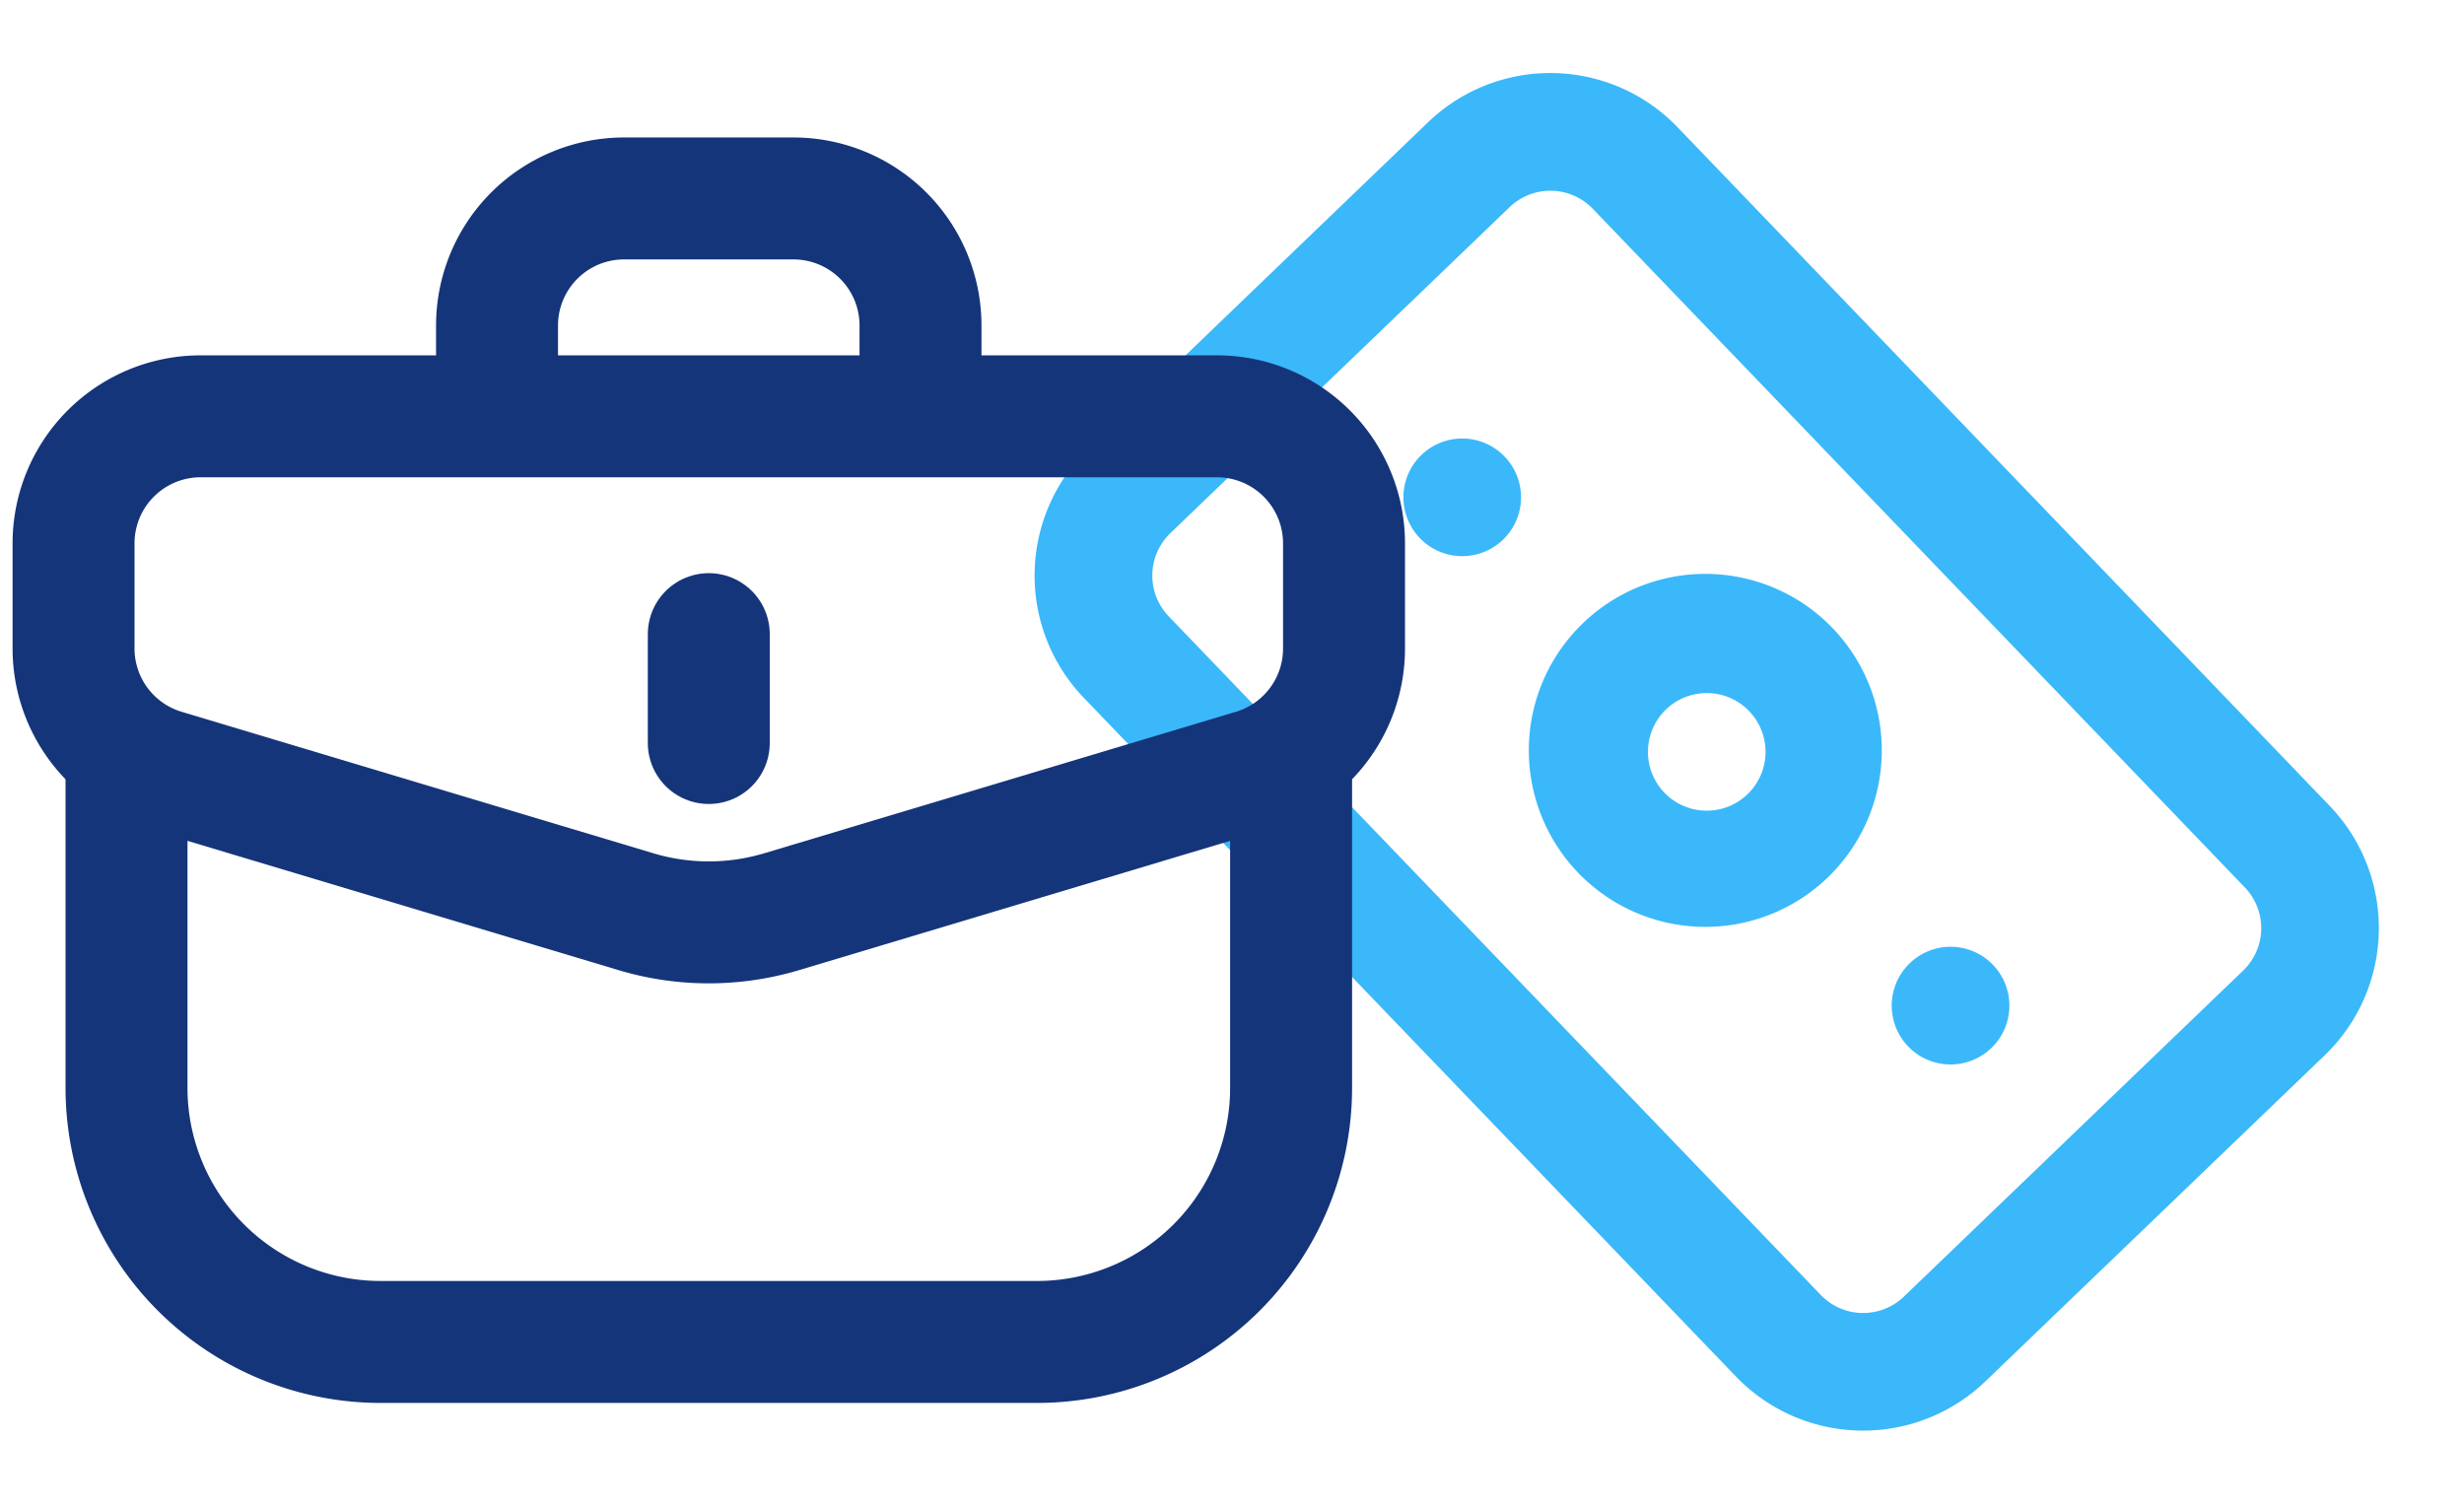
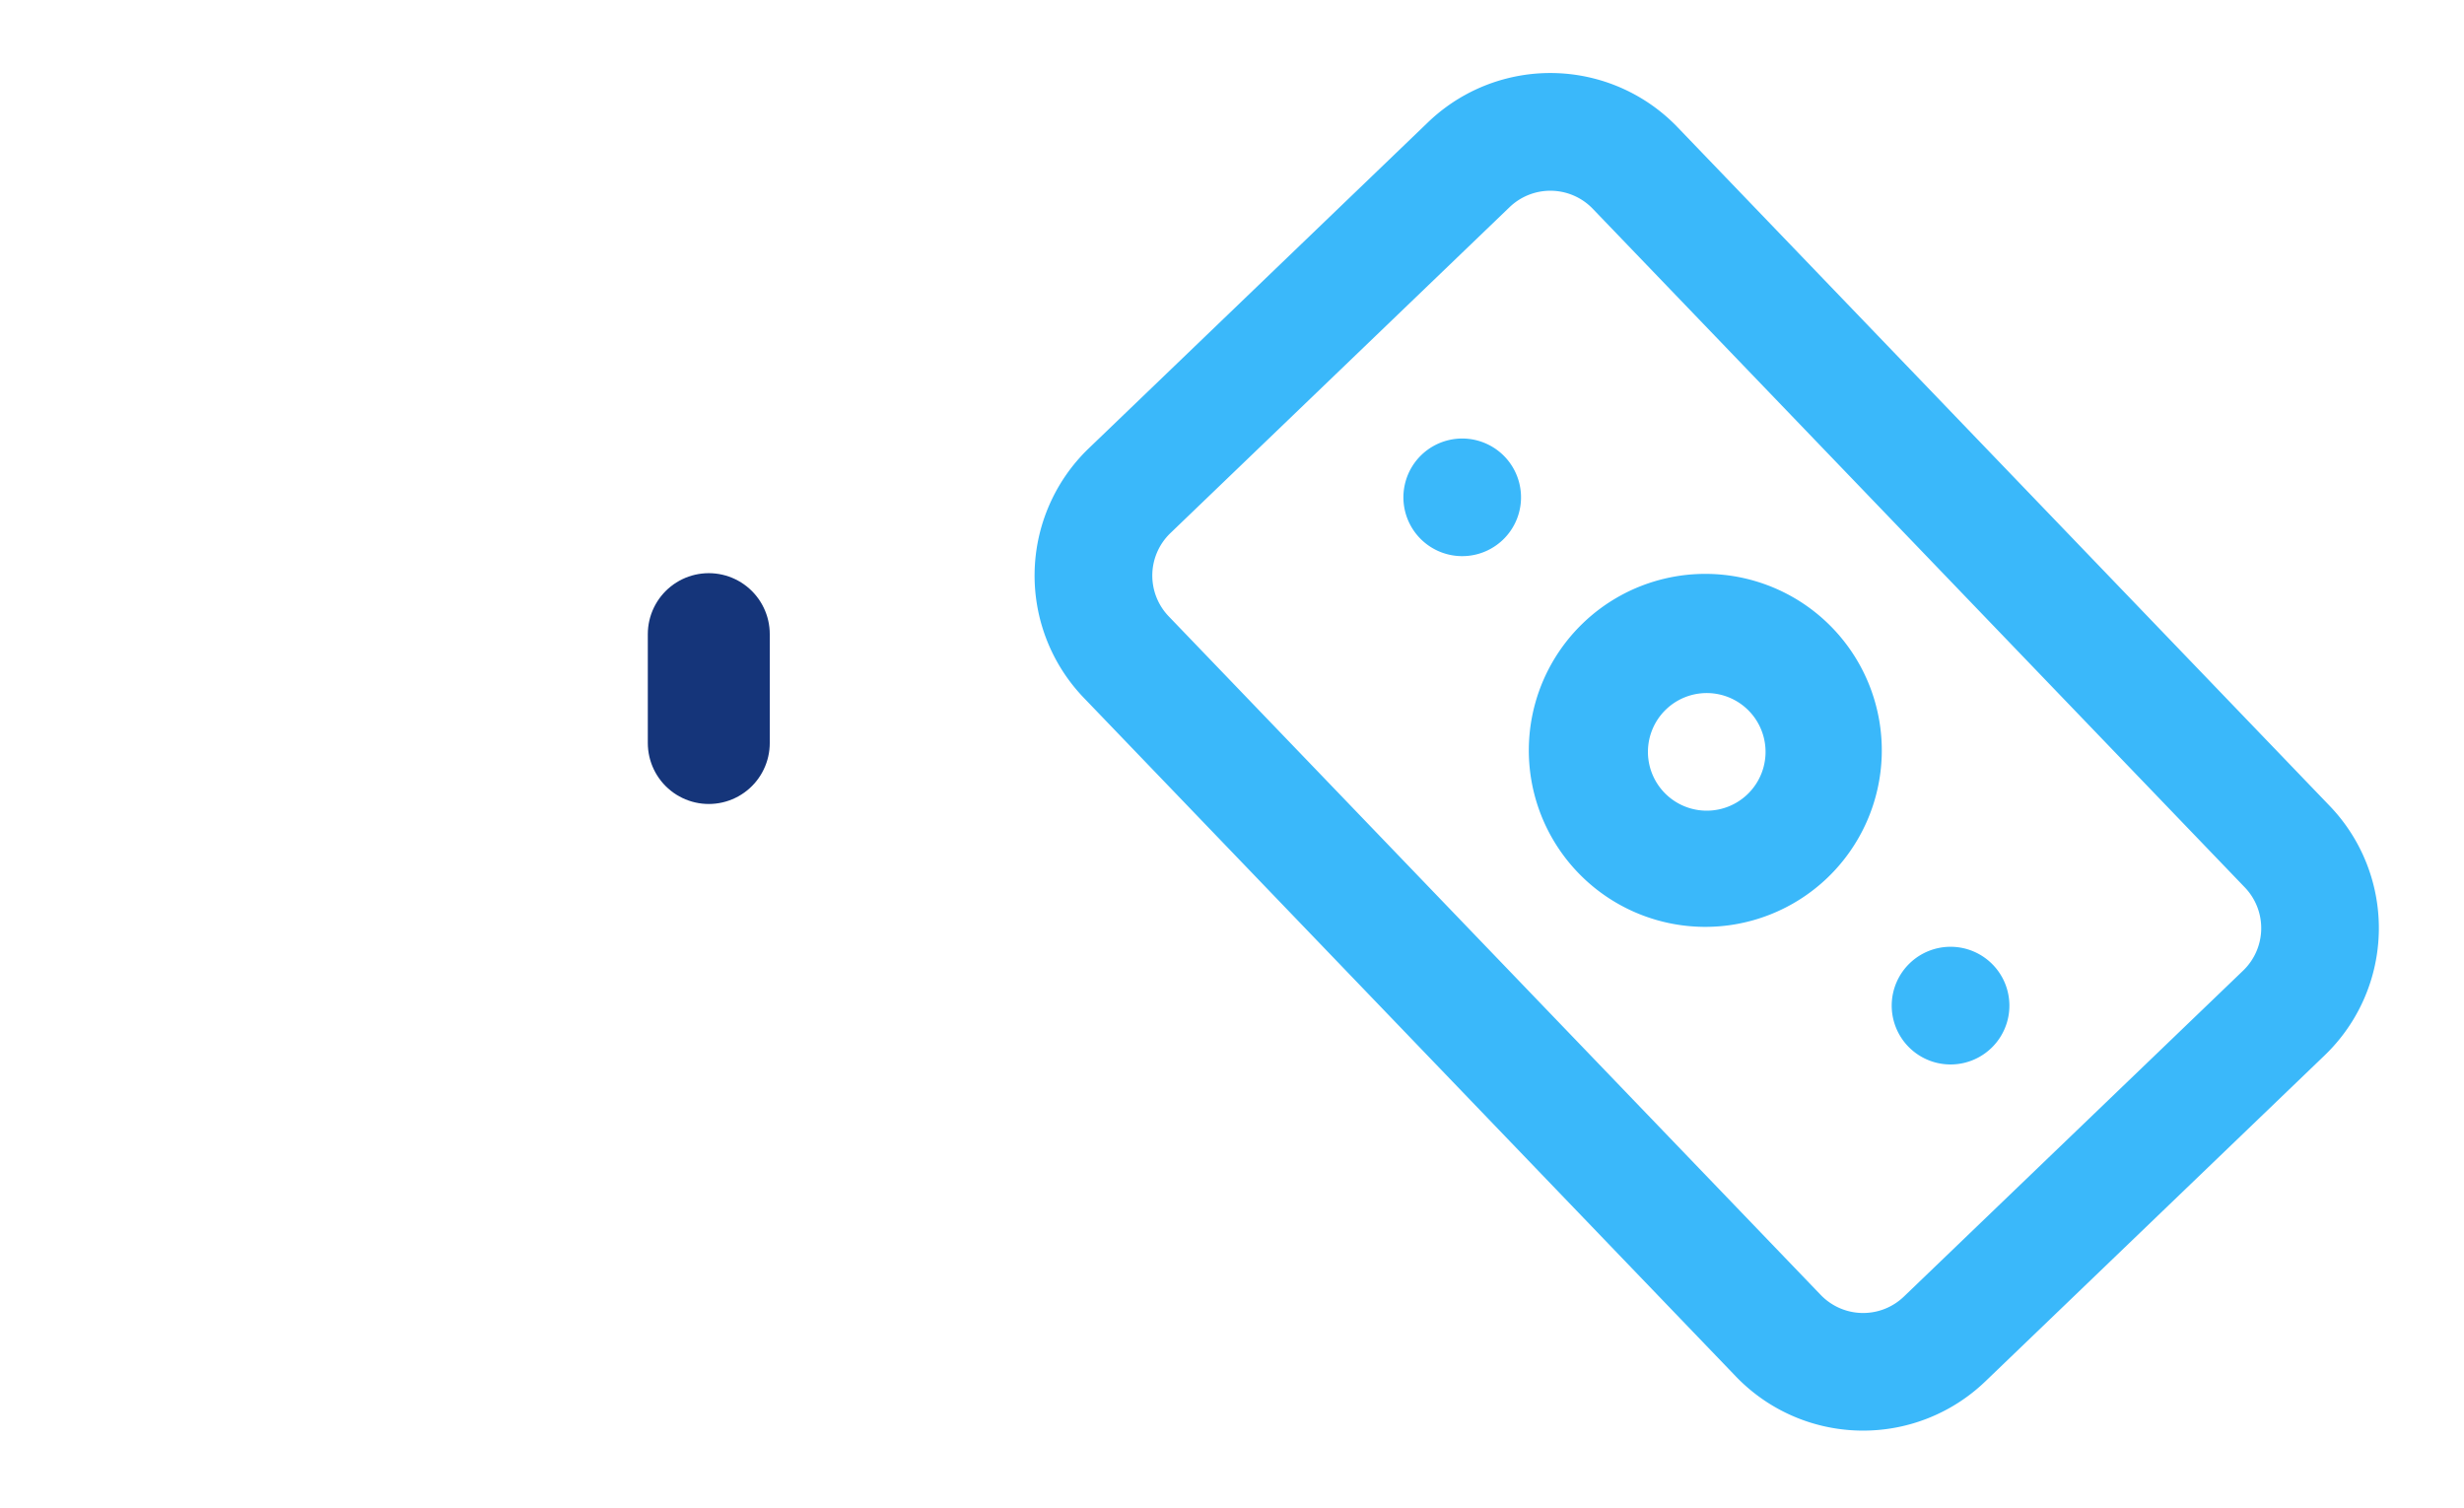
<svg xmlns="http://www.w3.org/2000/svg" width="67" height="41" fill="none">
  <path d="M40.913 12.415a1.599 1.599 0 1 0-2.306 2.216 1.599 1.599 0 0 0 2.306-2.216ZM54.21 26.254a1.6 1.6 0 1 0-2.307 2.217 1.6 1.6 0 0 0 2.307-2.217Zm9.136-4.343L45.616 3.46a4.798 4.798 0 0 0-6.785-.136l-9.225 8.866a4.798 4.798 0 0 0-.136 6.784L47.2 37.426a4.798 4.798 0 0 0 6.785.135l9.226-8.865a4.798 4.798 0 0 0 .135-6.785ZM51.77 35.255a1.599 1.599 0 0 1-2.262-.045l-17.73-18.452a1.6 1.6 0 0 1 .045-2.26l9.226-8.866a1.6 1.6 0 0 1 2.261.045l17.73 18.452a1.6 1.6 0 0 1-.044 2.261l-9.226 8.865Zm-1.901-18.136a4.799 4.799 0 1 0-6.92 6.65 4.799 4.799 0 0 0 6.92-6.65Zm-4.613 4.433a1.599 1.599 0 1 1 2.306-2.216 1.599 1.599 0 0 1-2.306 2.216Z" fill="#3AB8FA" />
-   <path d="M2 14.774a3.455 3.455 0 0 1 3.455-3.454h27.637a3.455 3.455 0 0 1 3.454 3.454v2.859c0 1.525-1 2.87-2.462 3.309l-12.826 3.847a6.91 6.91 0 0 1-3.97 0L4.462 20.942A3.455 3.455 0 0 1 2 17.632v-2.858Z" stroke="#15357A" stroke-width="3.316" />
  <path d="M19.273 20.203v-2.96" stroke="#15357A" stroke-width="3.316" stroke-linecap="round" stroke-linejoin="round" />
-   <path d="M3.44 20.202v9.377a6.91 6.91 0 0 0 6.909 6.91h17.849a6.91 6.91 0 0 0 6.909-6.91v-9.377M25.03 11.32V8.851a3.455 3.455 0 0 0-3.454-3.455H16.97a3.455 3.455 0 0 0-3.455 3.455v2.467" stroke="#15357A" stroke-width="3.316" />
</svg>